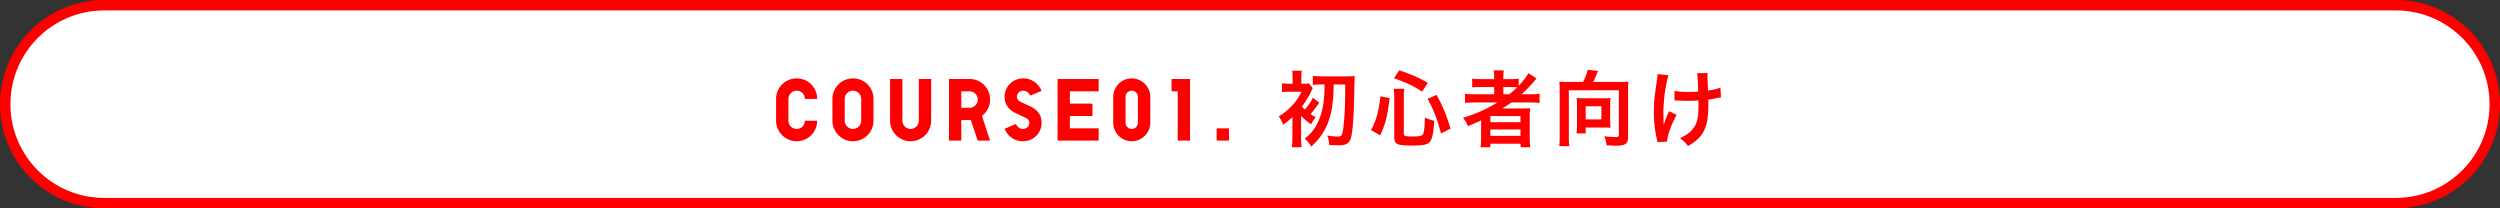
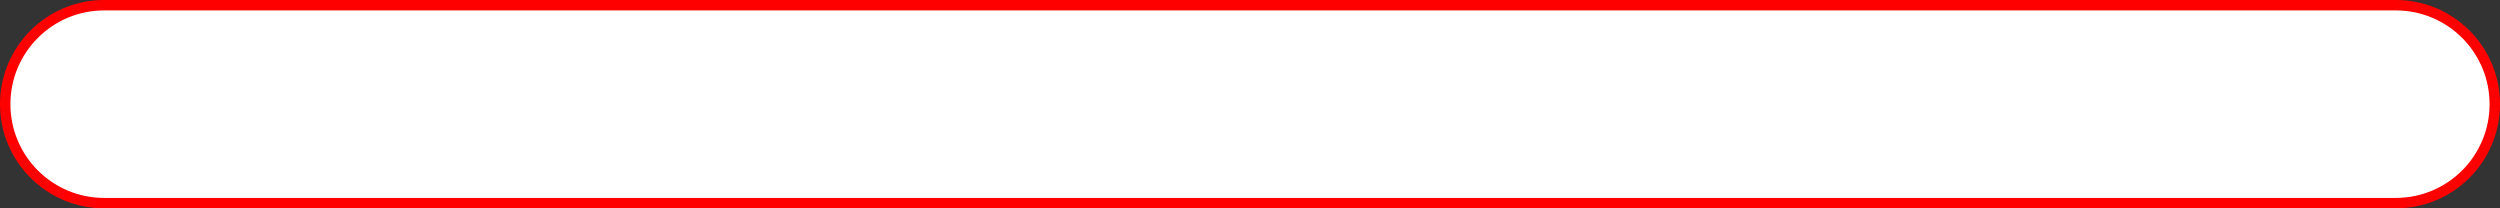
<svg xmlns="http://www.w3.org/2000/svg" data-name="レイヤー_1" viewBox="0 0 480 40">
  <rect x="0" y="0" width="480" height="40" fill="#333333" stroke="none" />
  <path d="M20 1h440c10.493 0 19 8.507 19 19h0c0 10.493-8.507 19-19 19H20C9.507 39 1 30.493 1 20h0C1 9.507 9.507 1 20 1z" fill="#fff" stroke="red" stroke-width="2" />
-   <path d="M154.536 18.993c0-.901-.714-1.581-1.581-1.581-.901 0-1.581.782-1.581 1.581v4.182c0 .867.714 1.581 1.581 1.581.884 0 1.53-.629 1.581-1.581h2.363a3.947 3.947 0 01-3.944 3.944c-2.159 0-3.944-1.785-3.944-3.944v-4.182a3.947 3.947 0 013.944-3.944 3.925 3.925 0 013.944 3.944h-2.363zm7.652 4.182c0 .867.714 1.581 1.581 1.581s1.581-.714 1.581-1.581v-4.182c0-.884-.714-1.581-1.581-1.581s-1.581.697-1.581 1.581v4.182zm5.525 0a3.947 3.947 0 01-3.944 3.944c-2.159 0-3.944-1.785-3.944-3.944v-4.182a3.947 3.947 0 013.944-3.944 3.925 3.925 0 013.944 3.944v4.182zm11.069-8.007v8.007a3.947 3.947 0 01-3.944 3.944c-2.159 0-3.944-1.785-3.944-3.944v-8.007h2.363v8.007c0 .867.714 1.581 1.581 1.581s1.581-.714 1.581-1.581v-8.007h2.363zm5.787 5.525h1.581c.884 0 1.581-.714 1.581-1.581s-.697-1.581-1.581-1.581h-1.581v3.162zM190.094 27h-2.363l-1.326-3.944h-1.836V27h-2.363V15.168h3.944a3.925 3.925 0 013.944 3.944c0 1.258-.527 2.312-1.564 3.145L190.094 27zm4.963-3.196c.289.612.765.952 1.36.952.663 0 1.207-.51 1.207-1.122 0-.493-.221-.782-.612-.969l-2.074-.986c-1.36-.663-2.057-1.751-2.057-3.094 0-1.955 1.598-3.536 3.57-3.536 1.564 0 2.873.901 3.536 2.397l-2.193.918c-.272-.612-.748-.952-1.343-.952-.663 0-1.207.51-1.207 1.122 0 .425.221.782.612.969l2.074.986c1.377.663 2.057 1.683 2.057 3.094 0 1.989-1.598 3.536-3.587 3.536-1.564 0-2.839-.884-3.519-2.397l2.176-.918zm15.885-8.636v2.363h-5.525v2.363h4.335v2.38h-4.335v2.363h5.525V27h-7.888V15.168h7.888zm5.167 8.398c0 .663.544 1.19 1.173 1.19.663 0 1.19-.527 1.19-1.19v-4.964a1.19 1.19 0 00-1.173-1.19c-.663 0-1.19.527-1.19 1.19v4.964zm4.743 0c0 1.955-1.598 3.553-3.57 3.553-1.938 0-3.536-1.598-3.536-3.553v-4.964c0-1.955 1.598-3.553 3.536-3.553 1.972 0 3.57 1.598 3.57 3.553v4.964zm7.64 3.434h-2.363v-9.469h-1.19v-2.363h3.553V27zm7.471-2.363V27H233.6v-2.363h2.363zm18.343-8.421h-.336c-.784 0-1.424.032-1.904.096v-1.744c.496.064 1.152.096 1.904.096h4.624c.672 0 1.248-.032 1.536-.08q-.064.448-.112 3.424c-.08 4.352-.304 7.344-.64 8.48-.176.592-.432.928-.864 1.152-.368.192-.784.256-1.616.256-.464 0-.672-.016-1.68-.064-.08-.88-.144-1.184-.384-1.792.816.112 1.472.176 2.016.176.672 0 .832-.192 1.008-1.28.128-.688.272-2.448.336-3.744.064-1.616.064-2.128.096-4.976h-2.224c-.032 2.64-.224 4.304-.656 5.952a11.453 11.453 0 01-1.936 4.112c-.48.64-.88 1.072-1.712 1.856-.368-.624-.736-1.072-1.264-1.504 1.12-.896 1.808-1.712 2.384-2.864.816-1.584 1.216-3.2 1.376-5.52.032-.656.048-.816.048-2.032zm-4.512 6.048l.016.24v3.792c0 .88.032 1.504.112 1.968h-1.872c.048-.528.096-1.232.096-1.968v-3.408q.016-.16.016-.416c-.544.528-1.008.912-1.808 1.488-.192-.608-.432-1.056-.832-1.6a11.696 11.696 0 002.336-1.856c.912-.928 1.36-1.584 2.048-2.896h-2.304c-.576 0-1.12.032-1.456.08v-1.696c.464.064.72.08 1.488.08h.544v-1.168c0-.592-.032-.976-.096-1.328h1.872c-.08.352-.096.656-.096 1.328v1.168h.32c.544 0 .848-.016 1.136-.064l.736.928c-.096.144-.176.32-.352.672-.432.976-.976 1.856-1.728 2.88.176.192.256.272.56.544.768-.896 1.152-1.472 1.536-2.272l1.232.96c-1.056 1.456-1.088 1.52-1.68 2.16.32.224.496.336 1.008.64-.352.4-.608.768-.896 1.344-.784-.56-1.392-1.056-1.936-1.6zm15.2 3.712l-1.76-.992c1.072-2.048 1.424-3.312 1.808-6.496l1.776.368c-.528 3.872-.8 4.896-1.824 7.12zm9.152-10.064l-1.104 1.68c-1.6-1.056-2.784-1.632-5.408-2.576l1.024-1.52c2.384.816 3.584 1.344 5.488 2.416zm4.368 8.784l-1.84.928c-.736-2.784-1.408-4.528-2.576-6.64l1.712-.768c1.184 2.112 1.792 3.6 2.704 6.48zm-8.976-6.064v7.088c0 .4.304.48 1.776.48 1.28 0 1.744-.112 1.92-.48.208-.448.32-1.504.352-3.168a7.55 7.55 0 001.792.64c-.144 2.16-.304 3.072-.656 3.744-.448.816-1.152 1.008-3.712 1.008-2.832 0-3.312-.256-3.312-1.712V18.68c0-.608-.032-.992-.112-1.632h2.064a9.977 9.977 0 00-.112 1.584zm17.952 1.04h-4.288c-.8 0-1.36.032-1.92.096v-1.76c.432.064 1.04.096 1.952.096h3.648v-1.392h-2.4c-.848 0-1.36.016-1.824.064v-1.68c.416.064 1.04.096 1.888.096h2.336v-.272c0-.624-.032-.976-.096-1.408h1.952c-.08.416-.096.752-.096 1.408v.272h1.152c.816 0 1.328-.032 1.792-.096v1.376c.848-.88 1.52-1.776 1.856-2.432l1.584 1.04c-.112.112-.352.384-.72.816-.64.752-1.328 1.44-2.176 2.208h1.648c.832 0 1.312-.032 1.824-.096v1.76a16.715 16.715 0 00-1.984-.096h-3.44c-.608.432-1.008.704-1.728 1.168.352-.016.88-.016 1.296-.016h2.352c.768 0 1.216-.016 1.68-.048-.048.464-.064.848-.064 1.744v3.952c0 .832.032 1.376.096 1.808h-1.856v-.688h-5.808v.688h-1.872c.064-.528.096-1.104.096-1.808v-2.48c0-.256 0-.608.016-.896-.976.48-1.312.624-2.544 1.12-.272-.656-.48-1.008-.944-1.6a26.59 26.59 0 006.592-2.944zm1.152-1.568h1.12a15.651 15.651 0 001.536-1.344 15.104 15.104 0 00-1.344-.048h-1.312v1.392zm-2.496 4.176v1.184h5.792V22.28h-5.792zm0 2.576v1.232h5.792v-1.232h-5.792zm14.768-9.12h3.024c.368-.672.768-1.712.912-2.336l1.984.224c-.08.16-.224.48-.368.832-.24.592-.352.864-.56 1.28h5.216c.688 0 1.056-.016 1.552-.064-.064.528-.08.976-.08 1.568v9.056c0 .768-.192 1.2-.656 1.44-.32.16-.88.24-1.76.24-.368 0-.672-.016-1.728-.08-.064-.688-.144-1.024-.416-1.728.704.08 1.504.144 2.064.144.624 0 .72-.064.72-.448v-8.528h-9.6v8.944c0 .864.032 1.28.112 1.776h-1.968c.08-.48.096-.896.096-1.776v-9.024c0-.576-.016-.992-.064-1.584.48.048.832.064 1.52.064zm8.24 4.288v3.216c0 .576.016.928.08 1.28a35.131 35.131 0 00-1.344-.032h-3.44v1.12h-1.76c.064-.464.096-.896.096-1.344v-4.288c0-.448-.016-.768-.08-1.168.352.048.672.064 1.136.064h4.224c.464 0 .816-.016 1.168-.064-.064.416-.08.736-.08 1.216zm-4.704.384v2.512h3.024v-2.512h-3.024zm17.056-1.12v-1.84c.704.144 1.552.208 2.848.208.608 0 .864-.016 1.696-.064-.096-2.816-.112-2.96-.208-3.536l2.032-.032c-.032.256-.032.352-.032.544 0 .16 0 .304.032 1.024 0 .176.032.784.064 1.808 1.136-.176 1.84-.352 2.384-.608l.112 1.904c-.272.032-.368.048-.896.16-.72.16-.864.192-1.552.272.016.336.016.48.016.768 0 1.696-.112 3.024-.336 3.824-.352 1.328-.928 2.304-1.824 3.104-.496.432-.928.736-1.744 1.216-.56-.72-.816-.96-1.552-1.504 1.088-.496 1.84-1.024 2.448-1.744.832-1.008 1.12-2.128 1.12-4.496 0-.336 0-.48-.016-1.008-.544.048-1.376.064-2.176.064-.448 0-1.04-.016-1.456-.032-.464-.032-.528-.032-.72-.032h-.24zm-1.024 2.064l1.424.704c-1.056 1.936-1.792 3.984-1.824 5.136l-1.856.096c-.016-.224-.032-.304-.112-.608-.4-1.808-.576-3.392-.576-5.2s.096-2.752.592-6.064c.096-.672.112-.848.112-1.184l2.112.208c-.192.64-.288 1.008-.464 1.952-.256 1.36-.32 1.808-.416 3.152-.08 1.056-.112 1.52-.112 1.824 0 .048 0 .24.016.496 0 .176 0 .448.016 1.232v.288c.016.256.032.352.032.608.272-.88.672-1.92 1.056-2.64z" fill="red" />
</svg>